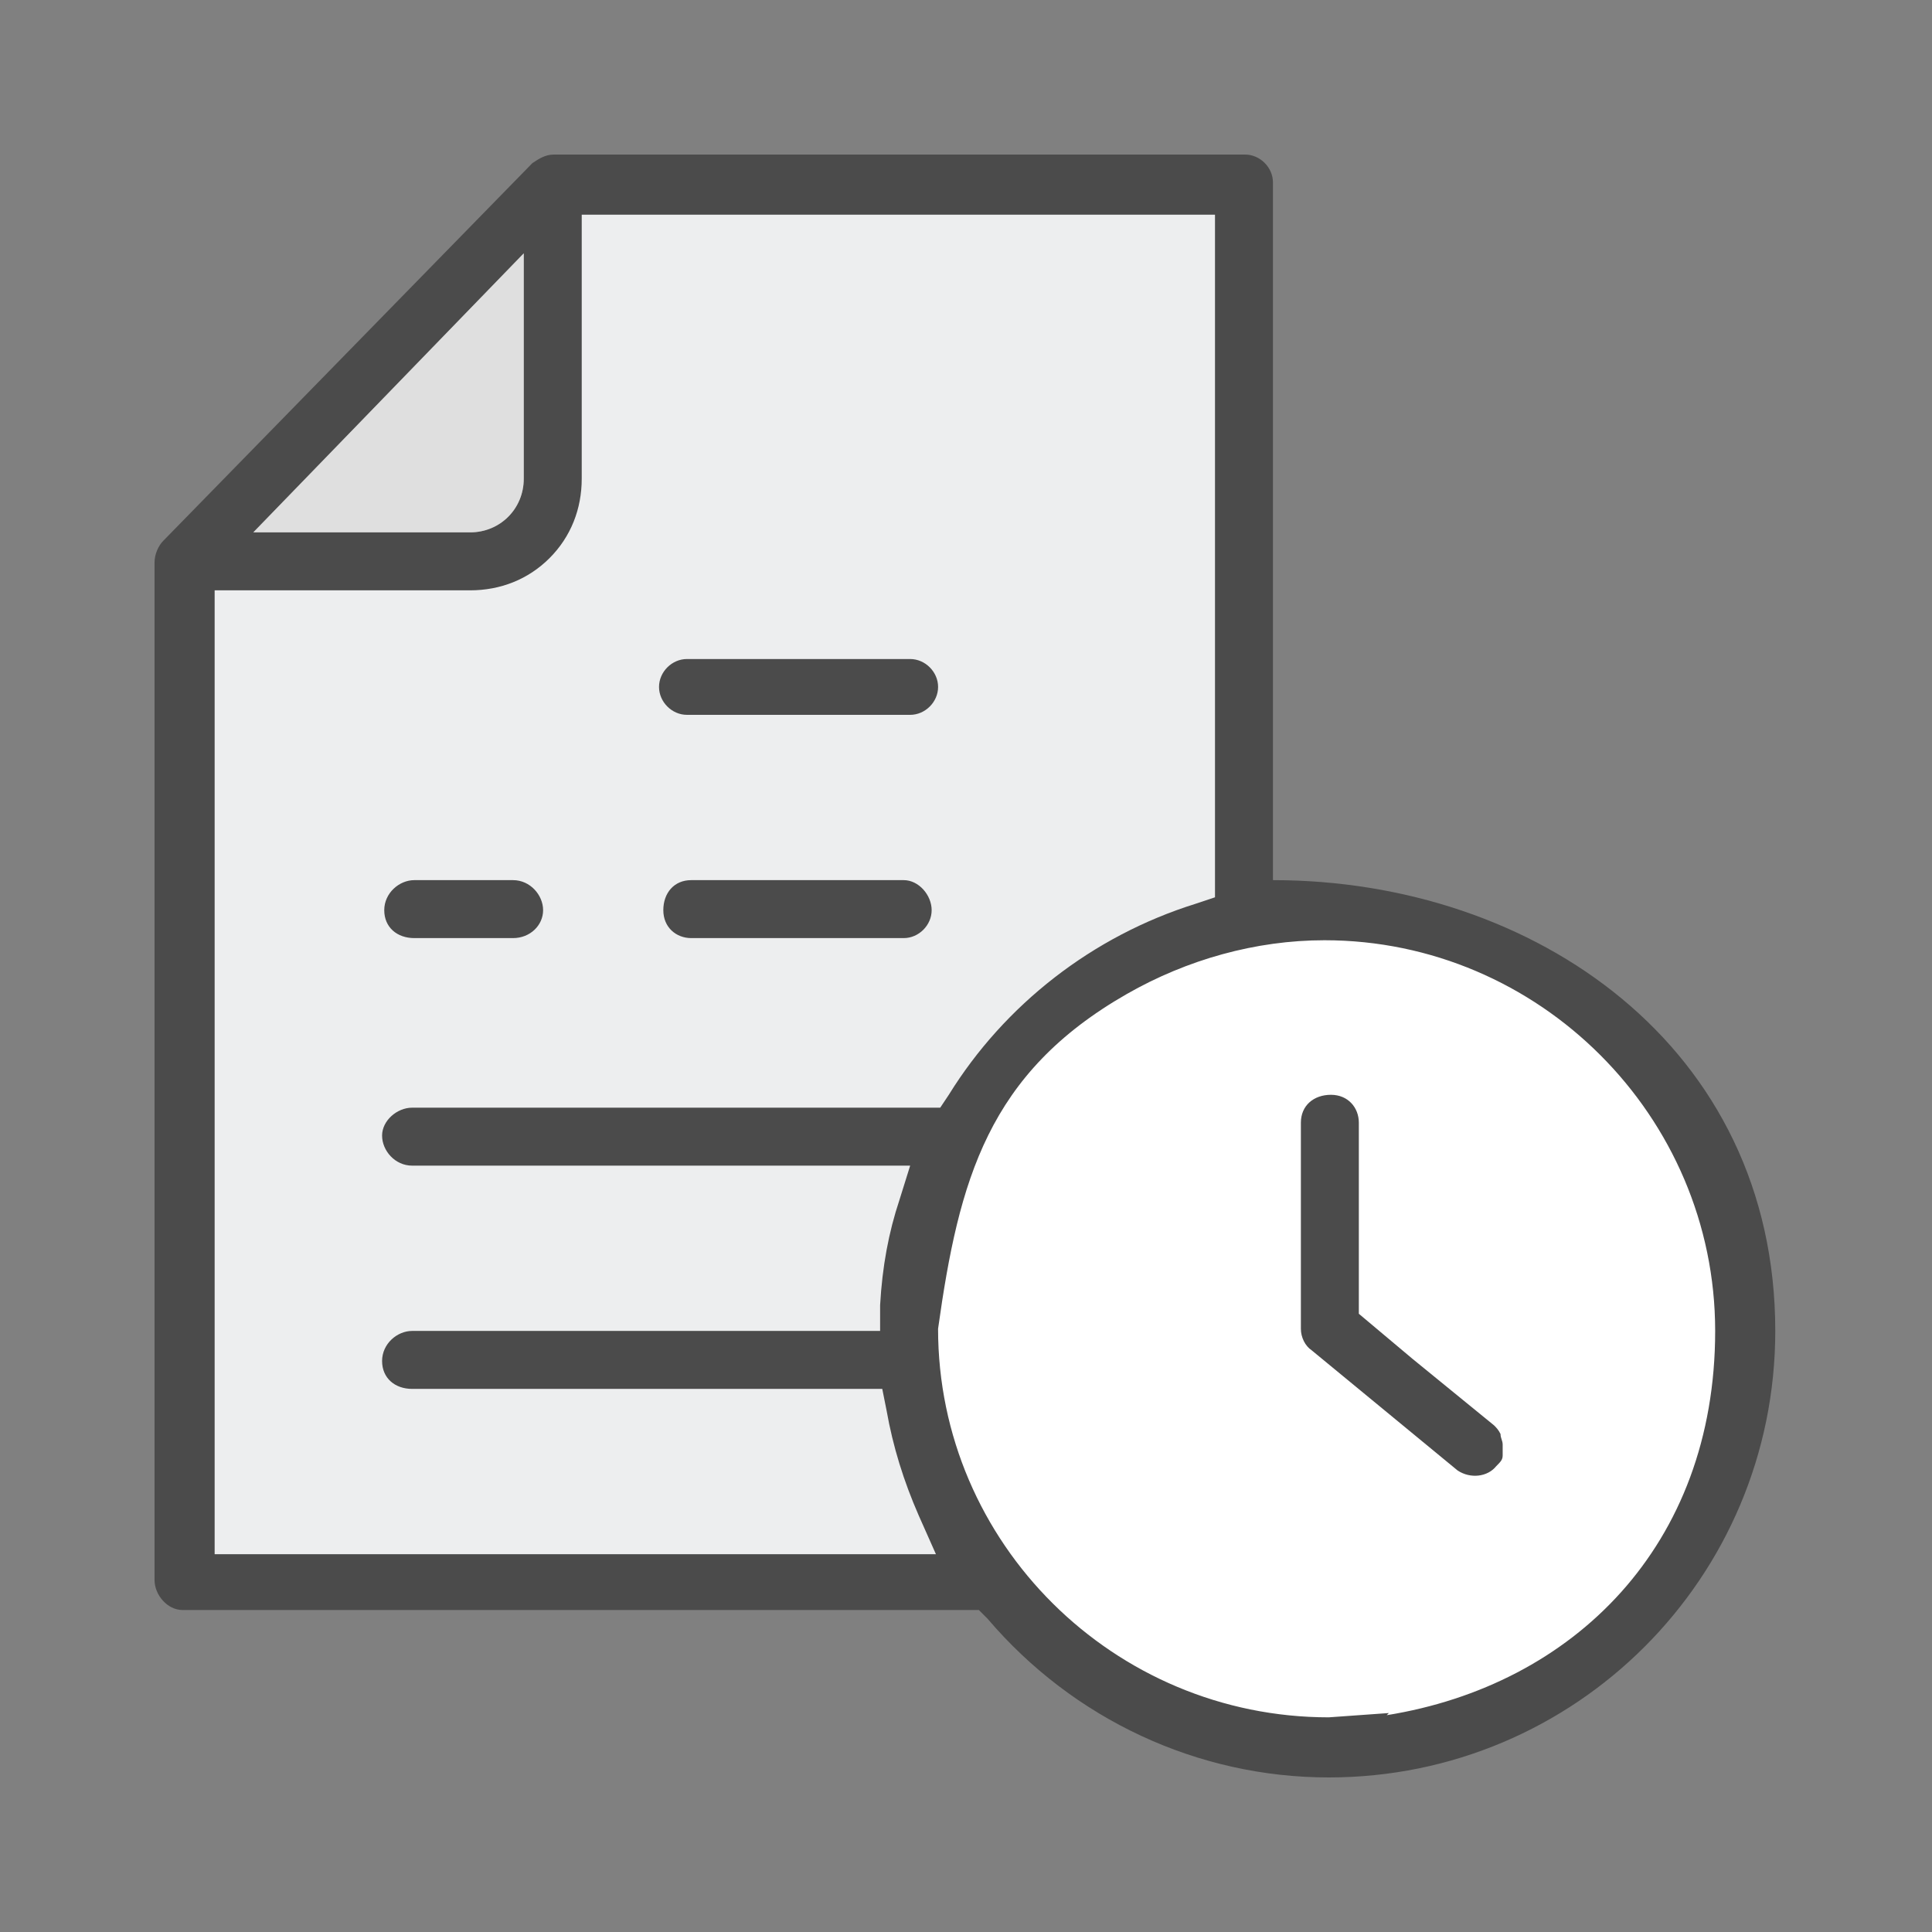
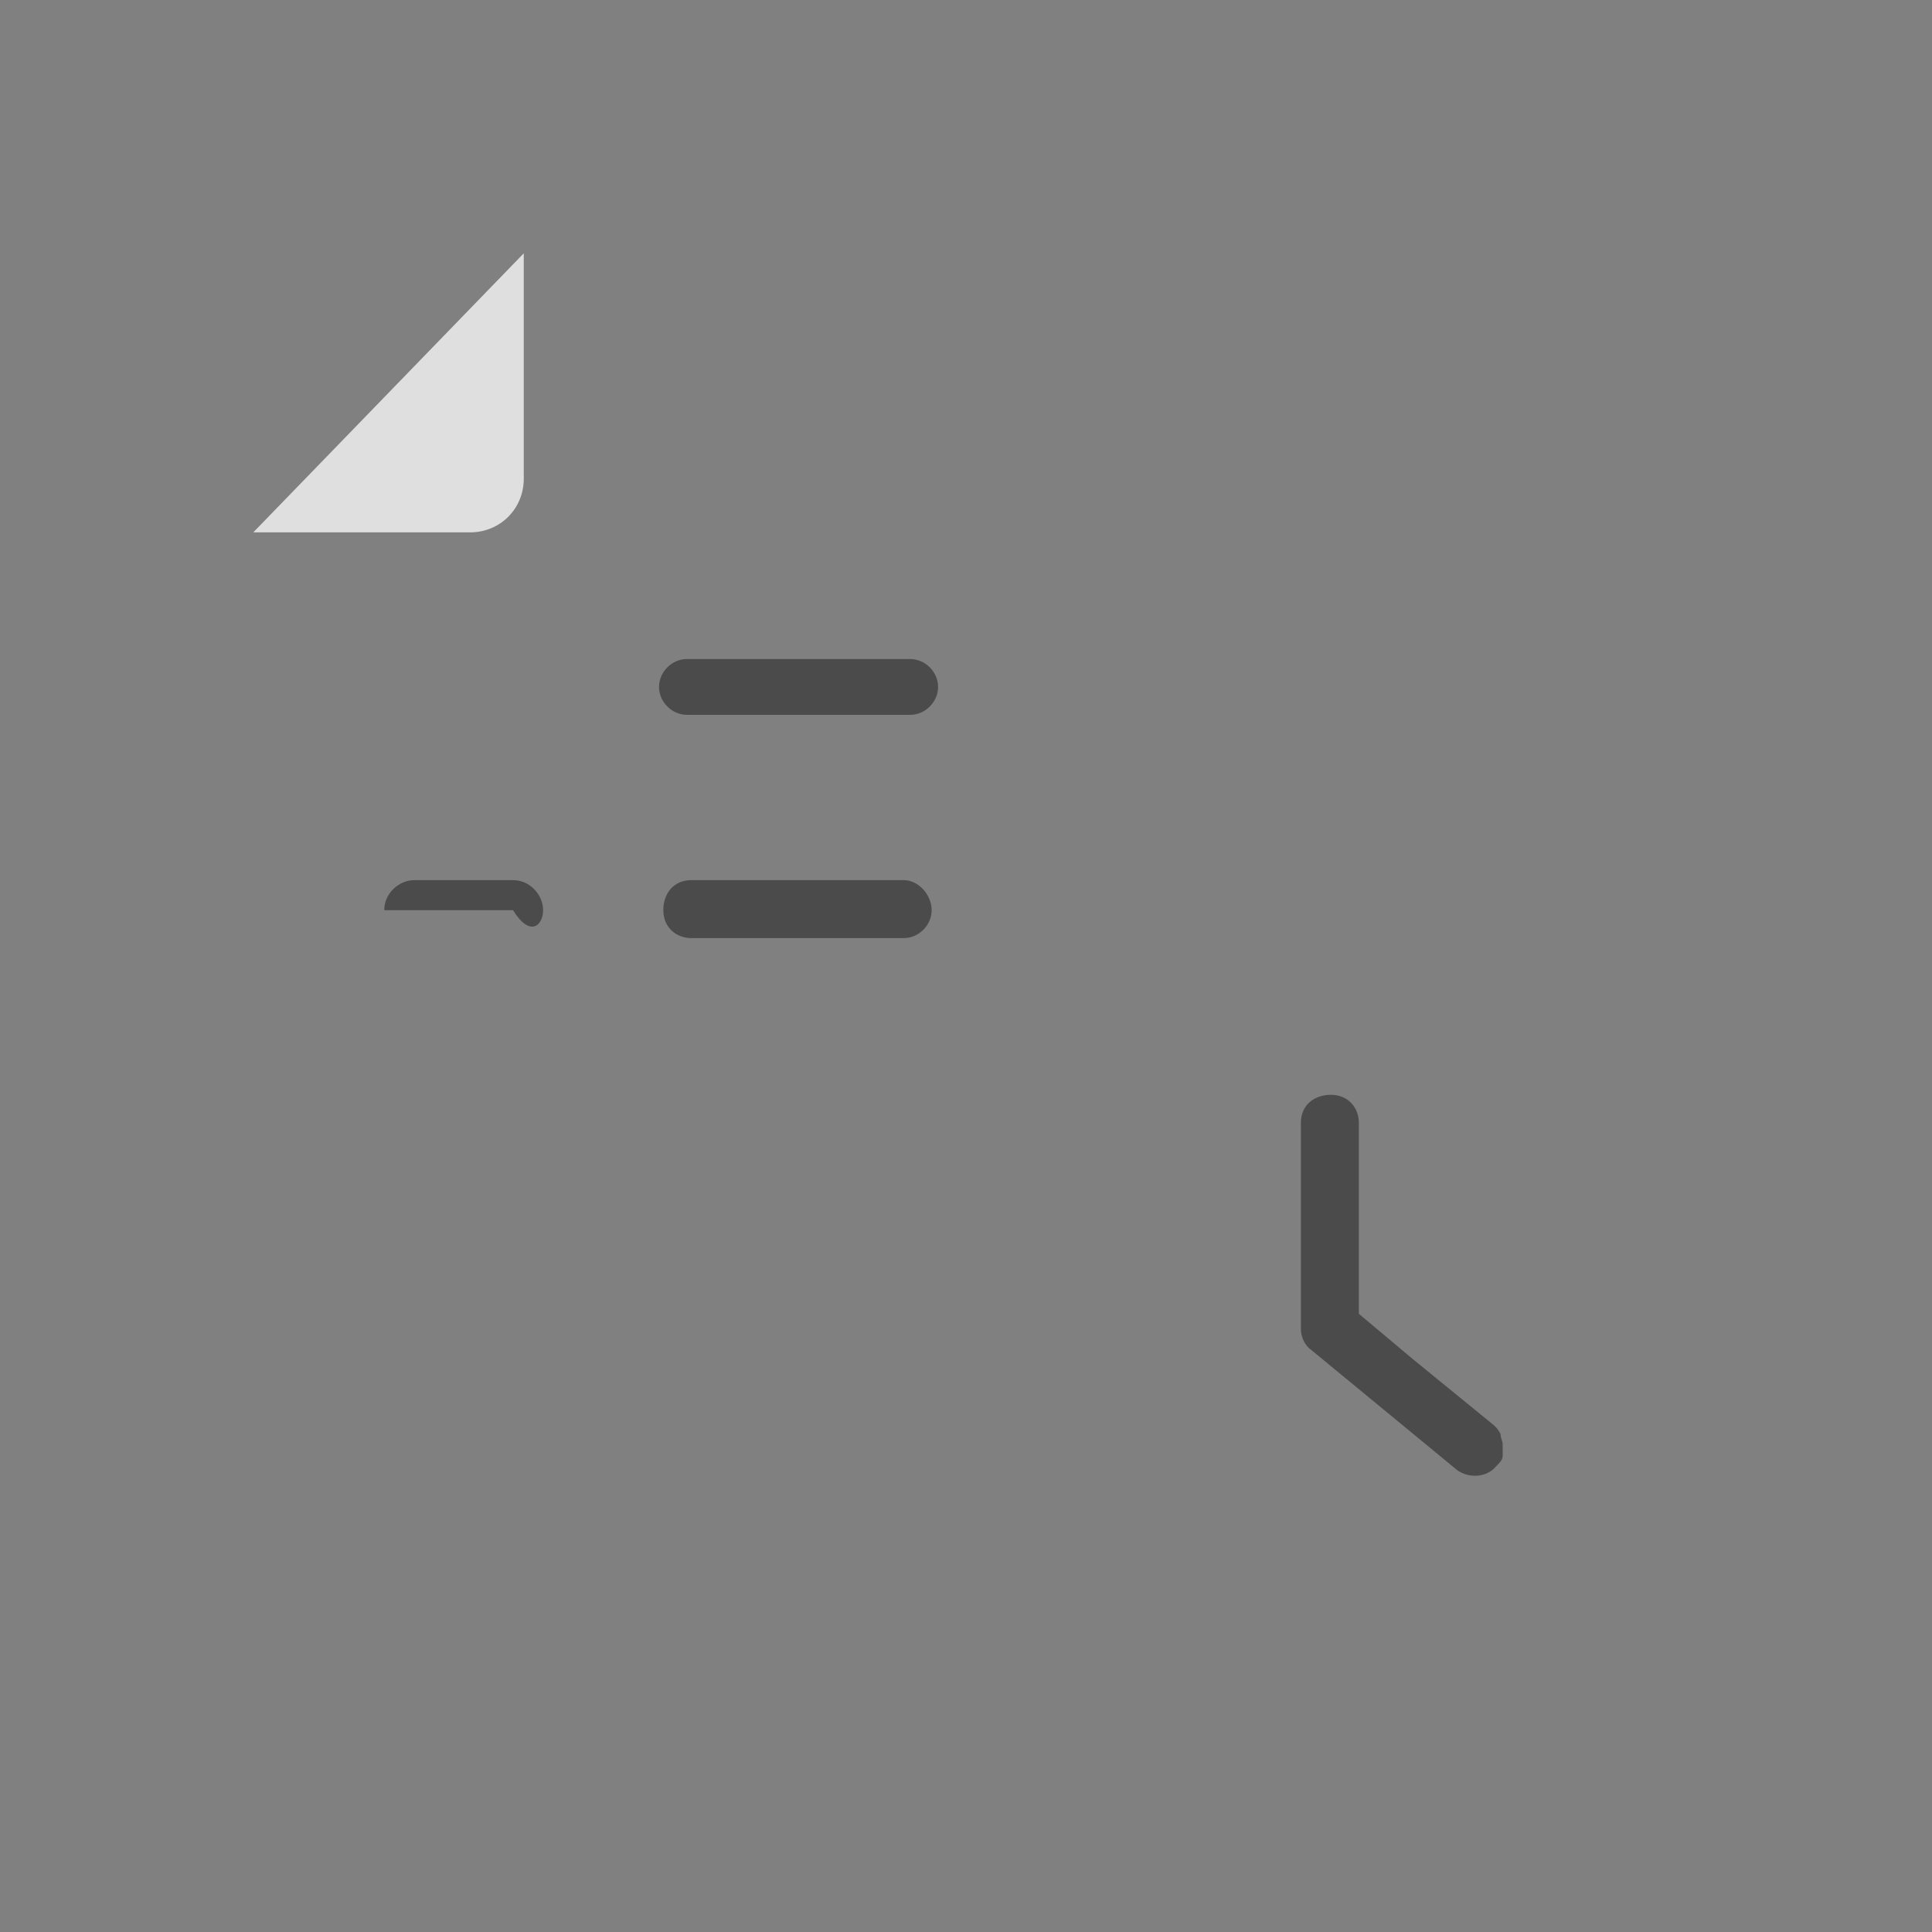
<svg xmlns="http://www.w3.org/2000/svg" width="90" height="90" viewBox="0 0 90 90" fill="none">
  <rect x="0" y="0" width="90" height="90" fill="#808080" stroke="none" />
  <g clip-path="url(#clip0_1896_782)">
-     <path d="M26.5 9.17V22.17C26.5 23.61 26.004 24.641 25 25.67C23.996 26.699 23.406 27.17 22 27.17H9V73.67H45.5C42.379 66.474 41.061 59.519 44.145 52.268L44.547 51.651C47.259 47.329 51.376 44.036 56.096 42.493L57.5 42.17V9.17H27.5H26.5Z" fill="#EDEEEF" />
-     <path d="M61.948 42.67C58.598 42.67 55.248 43.612 52.317 45.287C49.386 46.962 46.978 49.474 45.303 52.406V52.719C45.198 52.719 45.094 52.719 45.094 52.824C43.733 55.755 43 58.687 43 61.722C43 72.191 51.479 80.67 62.052 80.67L64.984 80.461C74.091 78.995 81 71.144 81 61.722C81 52.301 72.521 42.67 61.948 42.67Z" fill="white" />
-     <path d="M23.9 41H19.3C18.6 41 17.9 41.6 17.9 42.4C17.9 43.2 18.5 43.7 19.3 43.7H23.9C24.7 43.7 25.3 43.1 25.3 42.4C25.3 41.7 24.7 41 23.9 41ZM42.1 41H32.2C31.4 41 30.9 41.6 30.9 42.4C30.9 43.2 31.5 43.7 32.2 43.7H42.1C42.8 43.7 43.4 43.1 43.4 42.4C43.4 41.7 42.8 41 42.1 41ZM42.4 30.7H32C31.3 30.7 30.7 31.3 30.7 32C30.7 32.7 31.3 33.3 32 33.3H42.4C43.1 33.3 43.7 32.7 43.7 32C43.7 31.3 43.1 30.7 42.4 30.7Z" fill="#4B4B4B" />
-     <path d="M59.299 41V8.5C59.299 7.8 58.699 7.2 57.999 7.2H25.799C25.399 7.2 25.099 7.4 24.799 7.6L7.599 25.2C7.399 25.4 7.199 25.8 7.199 26.2V73.6C7.199 74.3 7.799 75 8.499 75H45.599L45.999 75.4C49.999 80.1 55.799 82.8 61.899 82.8C73.399 82.8 82.699 73.5 82.699 62C82.699 48.757 71.477 41 59.299 41ZM24.399 11.9V22.3C24.399 23.7 23.299 24.8 21.899 24.8H11.799L24.399 11.8V11.9ZM9.999 72.2V27.5H21.899C23.299 27.5 24.599 27 25.599 26C26.599 25 27.099 23.7 27.099 22.3V10H56.599V41.8L55.699 42.1C50.899 43.6 46.799 46.8 44.199 51L43.799 51.6H19.199C18.499 51.6 17.799 52.2 17.799 52.9C17.799 53.6 18.399 54.3 19.199 54.3H42.399L41.899 55.9C41.399 57.4 41.099 59 40.999 60.8V62H19.199C18.499 62 17.799 62.6 17.799 63.4C17.799 64.2 18.399 64.7 19.199 64.7H41.099L41.299 65.7C41.599 67.4 42.099 69 42.799 70.6L43.599 72.4H9.999V72.2ZM64.699 79.8L61.899 80C51.899 80 43.699 71.9 43.699 61.9C44.67 54.951 46.032 49.995 52.499 46.3C55.299 44.7 58.499 43.8 61.699 43.8C71.699 43.8 79.899 52 79.899 62C79.899 72 73.299 78.5 64.599 79.9L64.699 79.8Z" fill="#4B4B4B" />
+     <path d="M23.9 41H19.3C18.6 41 17.9 41.6 17.9 42.4H23.9C24.7 43.7 25.3 43.1 25.3 42.4C25.3 41.7 24.7 41 23.9 41ZM42.1 41H32.2C31.4 41 30.9 41.6 30.9 42.4C30.9 43.2 31.5 43.7 32.2 43.7H42.1C42.8 43.7 43.4 43.1 43.4 42.4C43.4 41.7 42.8 41 42.1 41ZM42.4 30.7H32C31.3 30.7 30.7 31.3 30.7 32C30.7 32.7 31.3 33.3 32 33.3H42.4C43.1 33.3 43.7 32.7 43.7 32C43.7 31.3 43.1 30.7 42.4 30.7Z" fill="#4B4B4B" />
    <path d="M24.399 11.9V22.3C24.399 23.7 23.299 24.8 21.899 24.8H11.799L24.399 11.8V11.9Z" fill="#DFDFDF" />
    <path d="M70 67.8C70 68 69.9 68.1 69.7 68.3C69.3 68.8 68.5 68.9 67.9 68.5L61.1 62.9C60.8 62.7 60.6 62.3 60.6 61.9V52.3C60.6 51.5 61.2 51 62 51C62.8 51 63.3 51.6 63.3 52.3V61.2L65.8 63.3L69.6 66.4C69.7 66.5 69.8 66.6 69.9 66.8C69.9 67 70 67.1 70 67.3C70 67.5 70 67.6 70 67.8Z" fill="#4B4B4B" />
  </g>
  <defs>
    <clipPath id="clip0_1896_782">
      <rect width="90" height="90" fill="white" />
    </clipPath>
  </defs>
</svg>